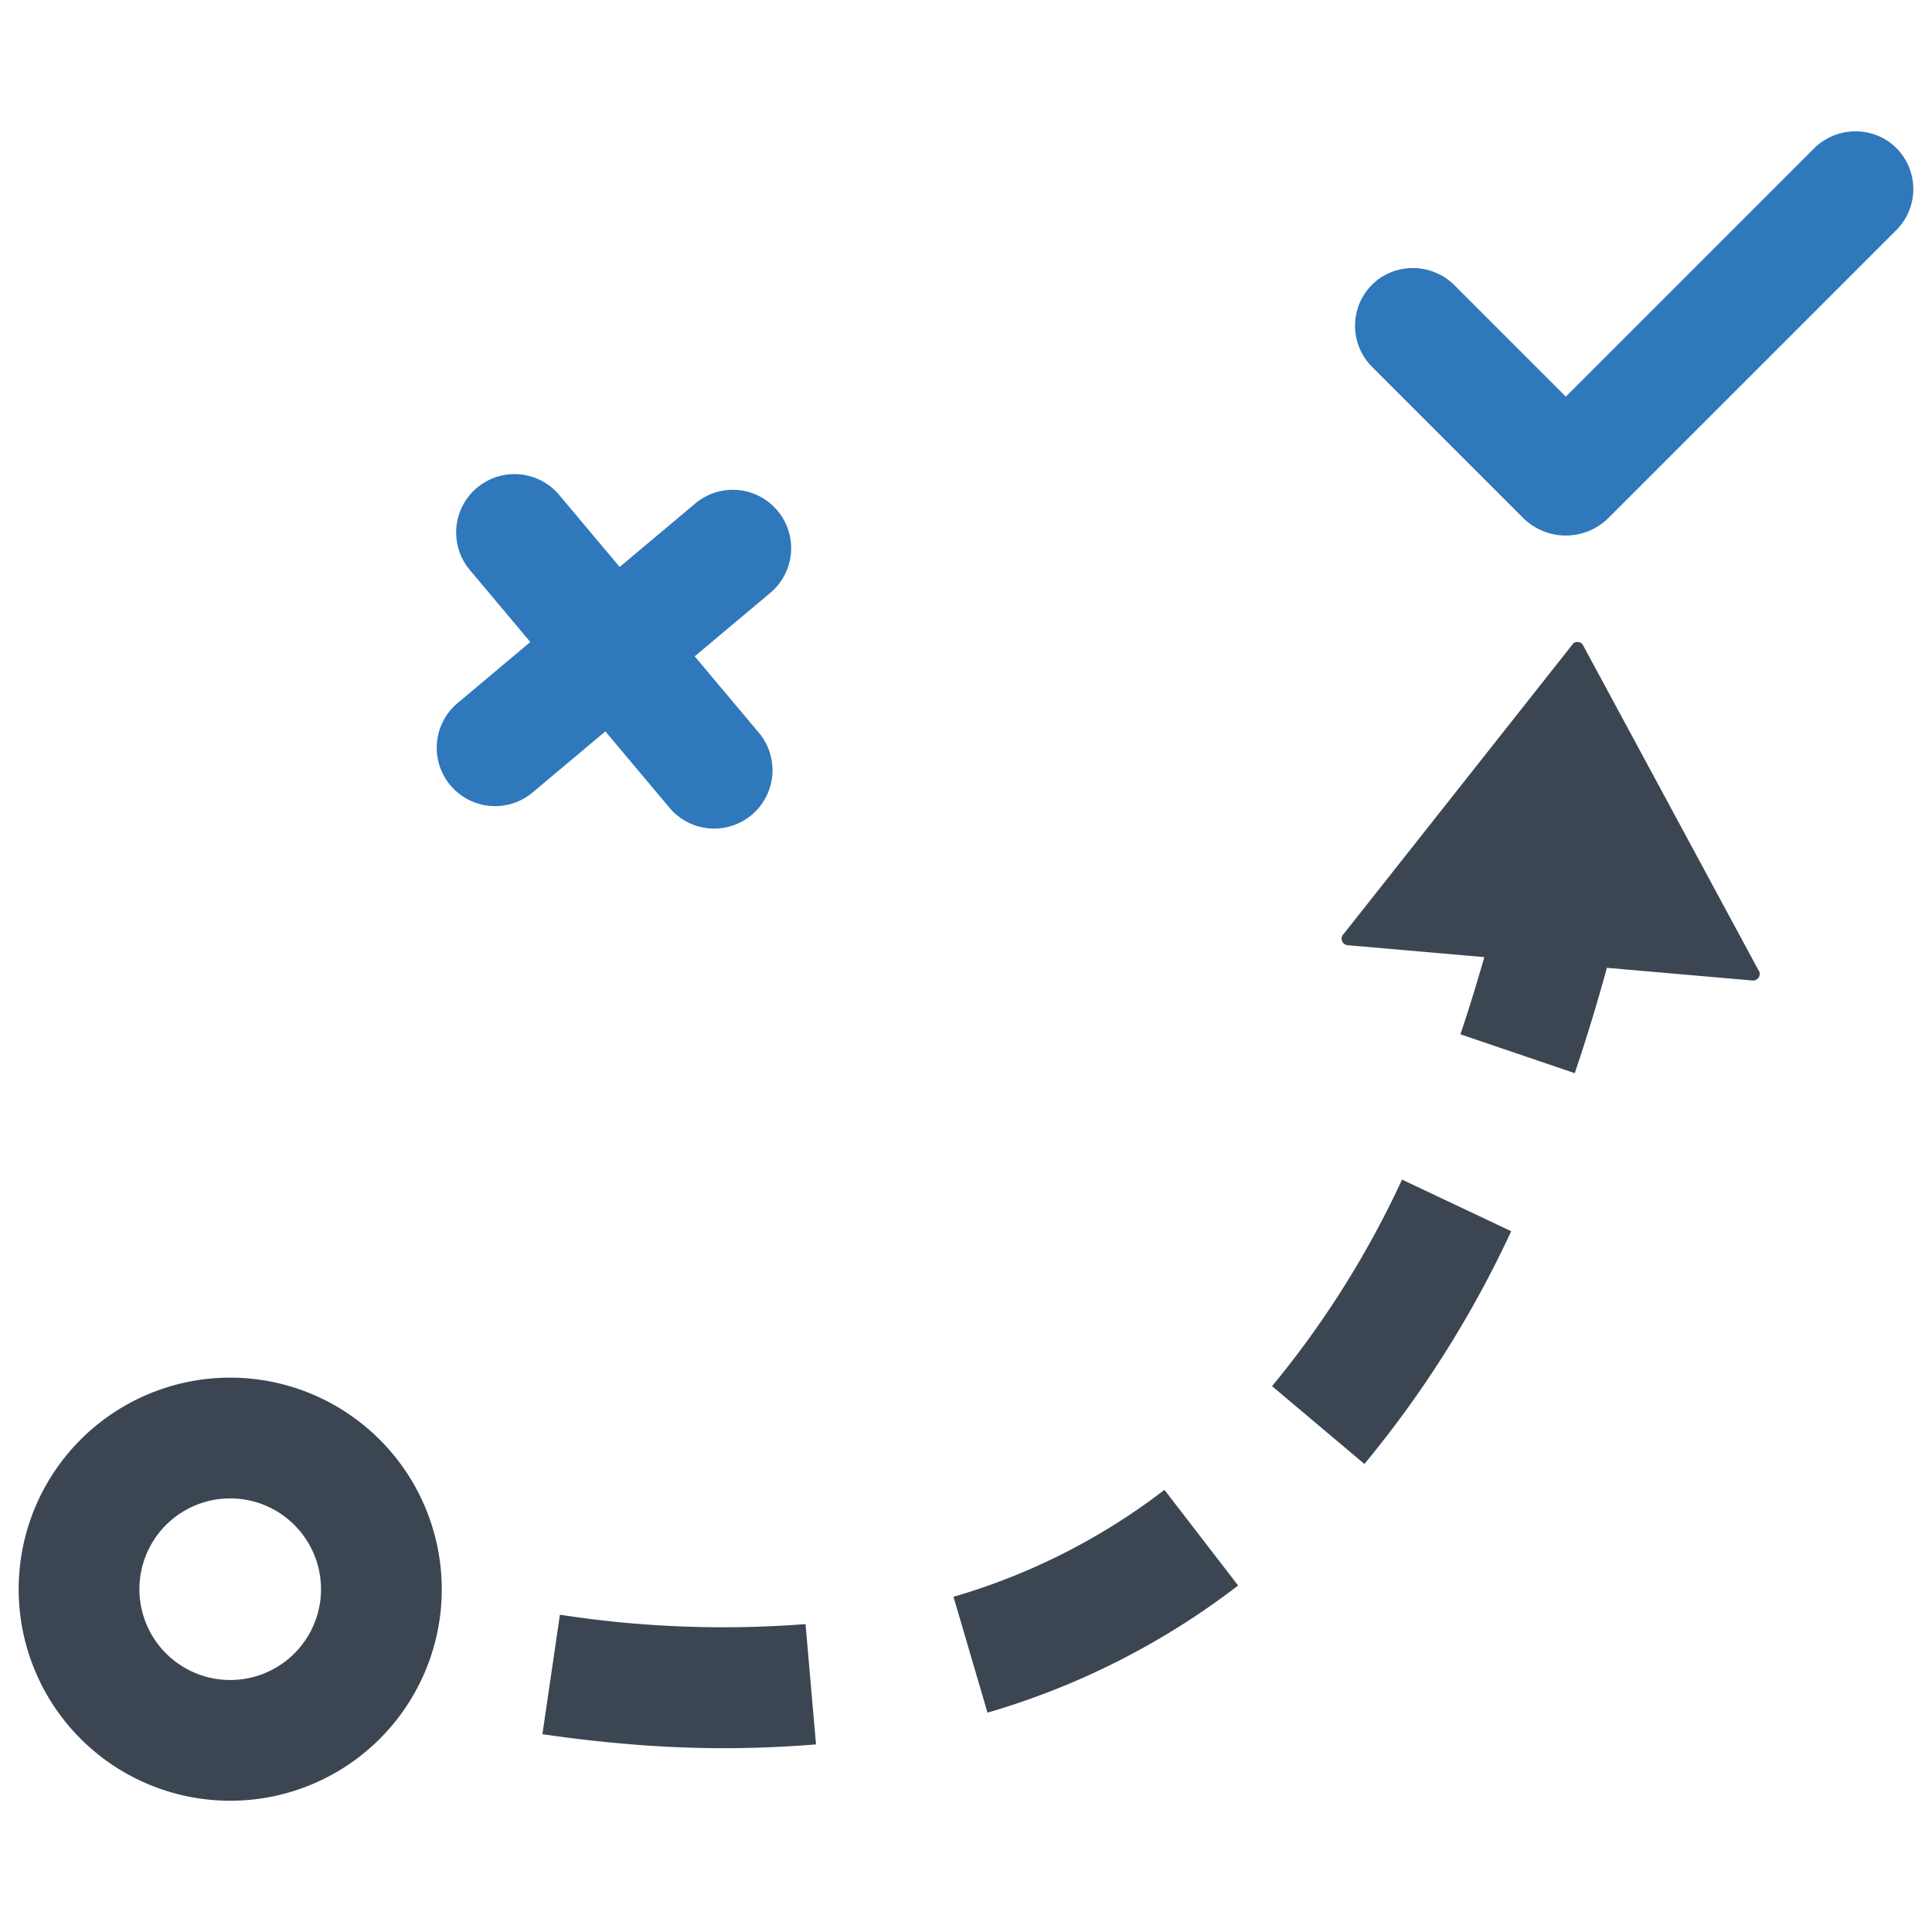
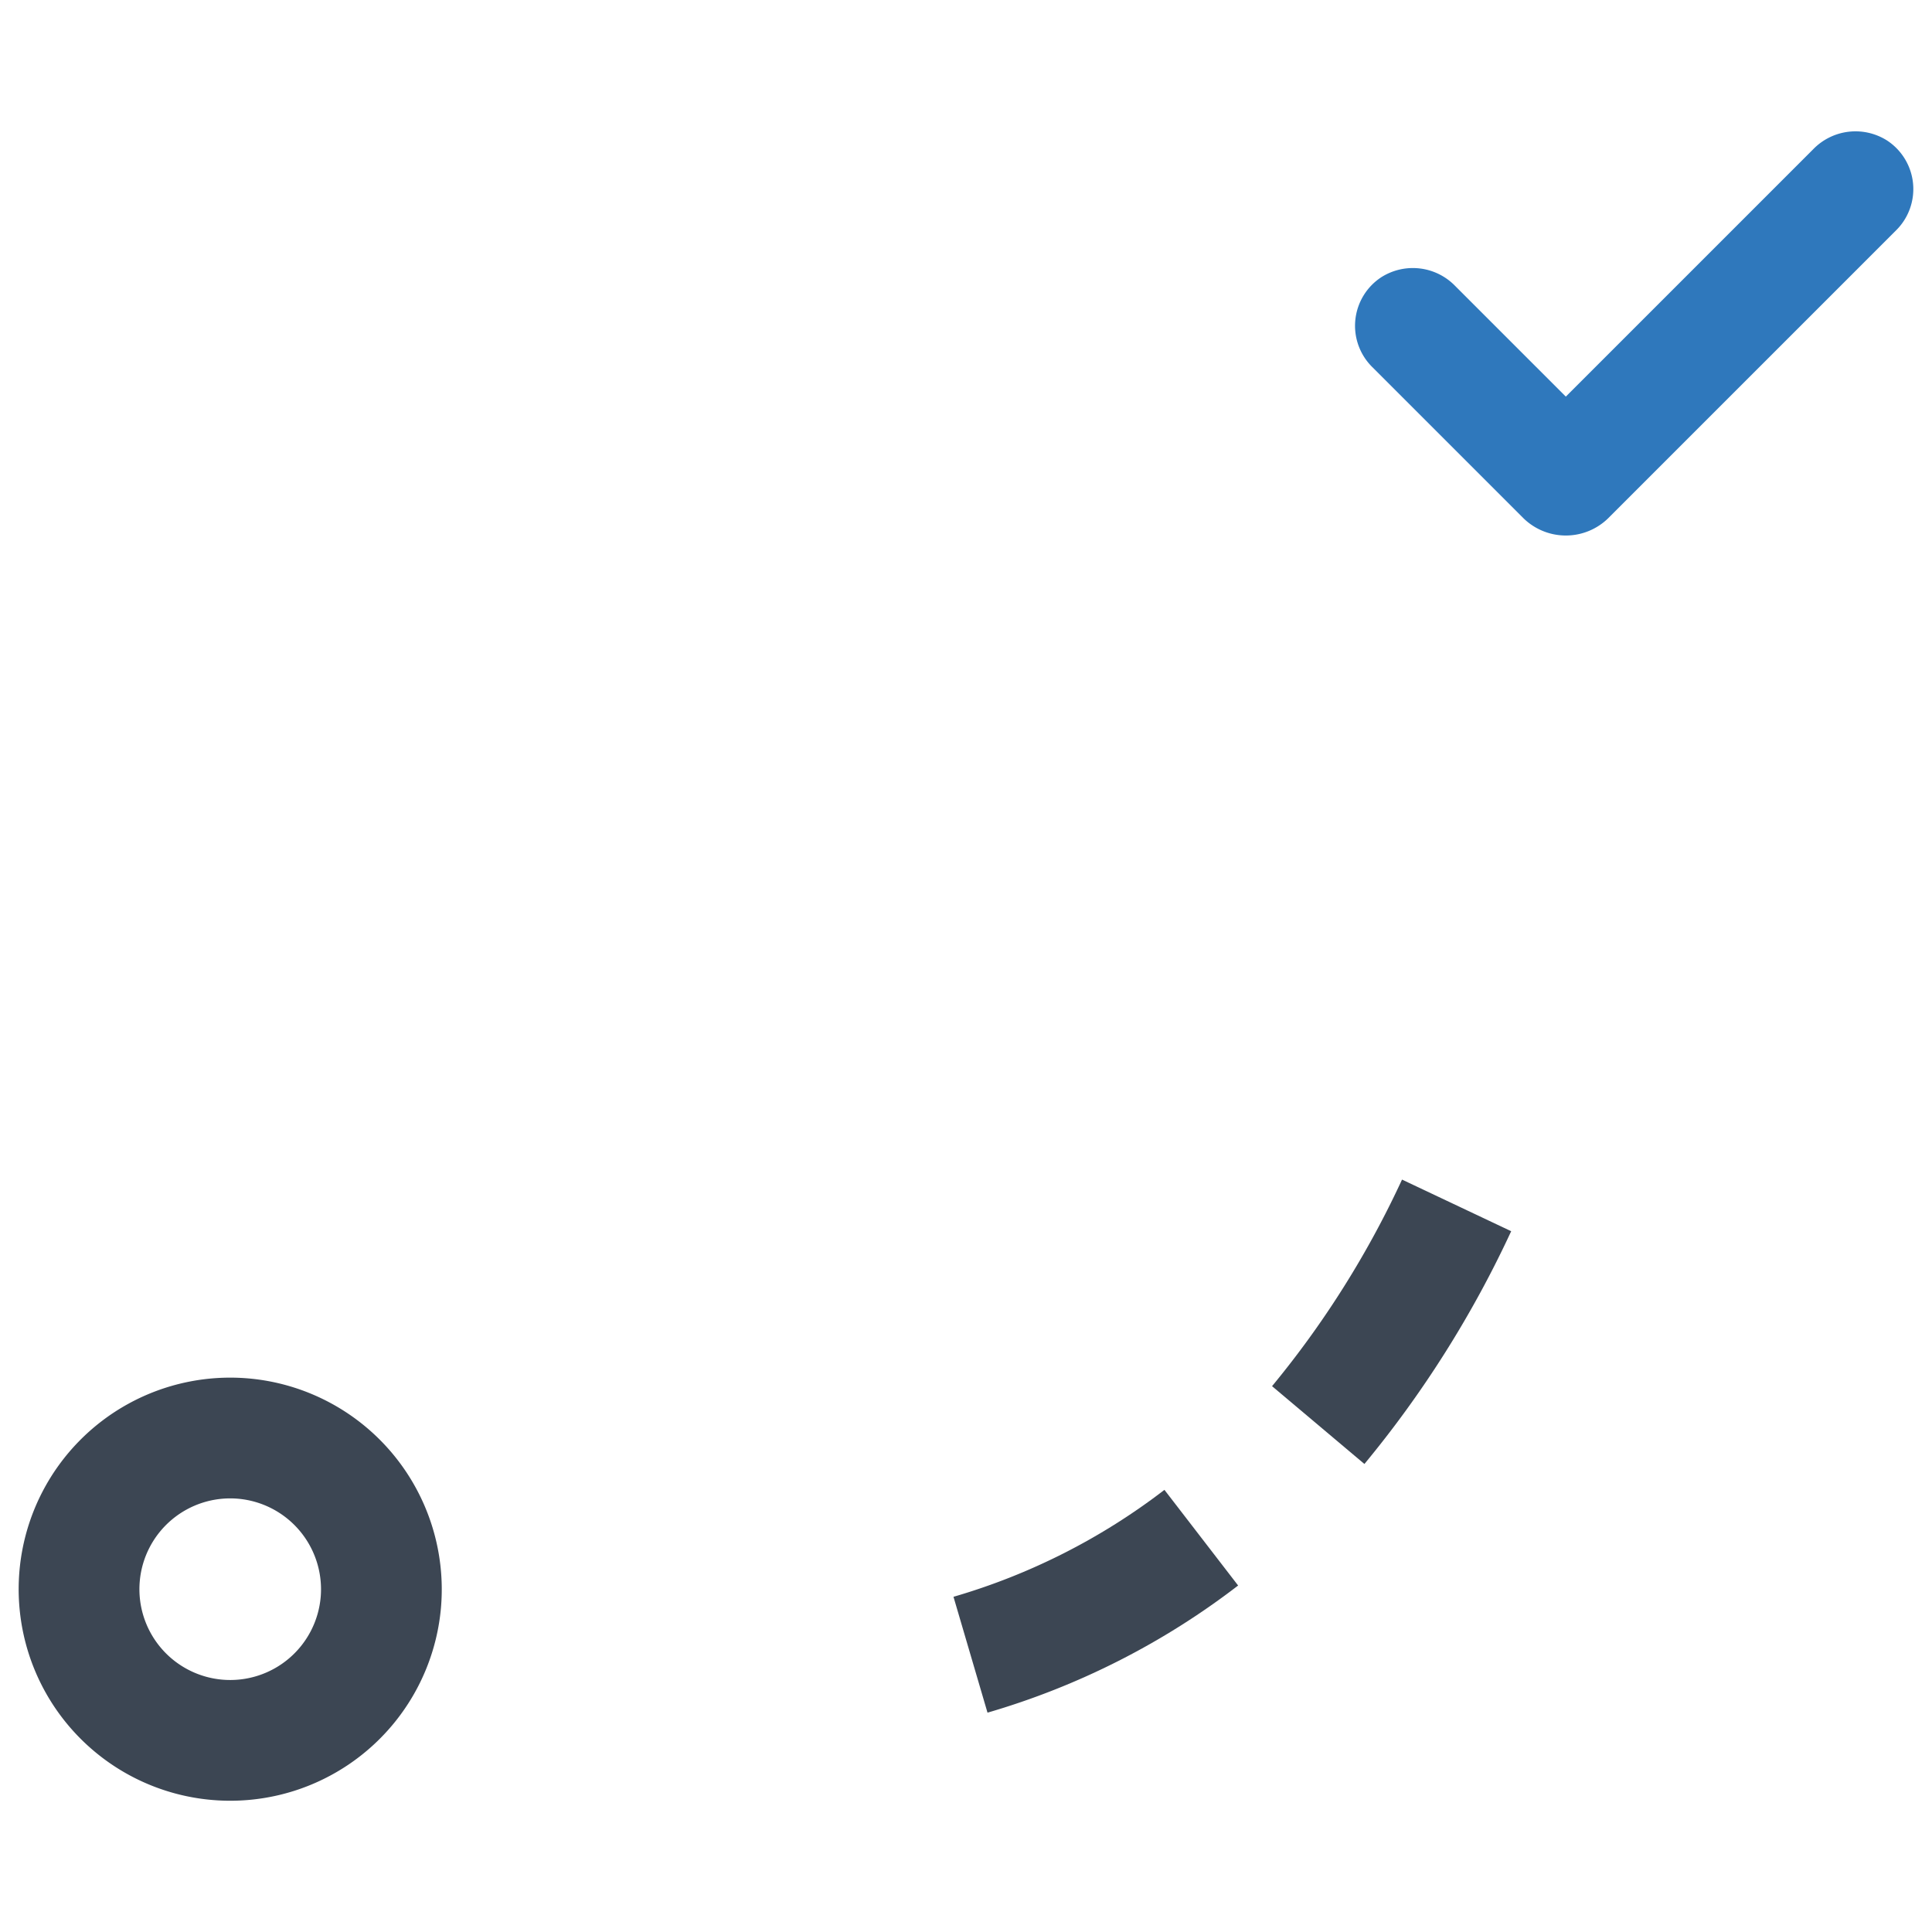
<svg xmlns="http://www.w3.org/2000/svg" id="Layer_1" data-name="Layer 1" viewBox="0 0 128 128">
  <defs>
    <style>.cls-1{fill:#2f78bc;}.cls-2{fill:#3c4653;}</style>
  </defs>
  <path class="cls-1" d="M125.014,9.303a3.904,3.904,0,0,0-4.881.581l-16.393,16.393-7.335-7.336a3.904,3.904,0,0,0-4.881-.581,3.846,3.846,0,0,0-.624,5.942l10.001,10.001a4.015,4.015,0,0,0,5.678,0l19.059-19.059A3.846,3.846,0,0,0,125.014,9.303Z" />
-   <path class="cls-1" d="M44.313,53.466a3.866,3.866,0,1,0,5.92-4.972l-4.207-5.01,5.01-4.207a3.865,3.865,0,1,0-4.971-5.921l-5.01,4.207-4.008-4.773a3.865,3.865,0,1,0-5.92,4.972l4.008,4.773-4.773,4.008a3.866,3.866,0,1,0,4.971,5.921l4.774-4.008Z" />
  <path class="cls-2" d="M63.171,105.792l2.254,7.676a50.304,50.304,0,0,0,16.604-8.424l-4.882-6.337A42.327,42.327,0,0,1,63.171,105.792Z" />
  <path class="cls-2" d="M84.277,91.837l6.119,5.155a71.046,71.046,0,0,0,9.724-15.421l-7.232-3.42A63.026,63.026,0,0,1,84.277,91.837Z" />
-   <path class="cls-2" d="M37.096,106.979l-1.16,7.915c1.788.262,3.573.472,5.307.623a74.24,74.24,0,0,0,12.82.053l-.694-7.97A70.719,70.719,0,0,1,37.096,106.979Z" />
-   <path class="cls-2" d="M104.848,42.688a.439.439,0,0,0-.618-.054l-15.187,19.216a.439.439,0,0,0,.244.773l9.053.789c-.505,1.755-1.029,3.479-1.585,5.113l7.575,2.575c.755-2.223,1.469-4.57,2.133-6.98l9.646.841a.439.439,0,0,0,.374-.719Z" />
  <path class="cls-2" d="M16.47,91.325a14.016,14.016,0,1,0,12.746,15.18A14.031,14.031,0,0,0,16.47,91.325Zm4.776,14.485a6.016,6.016,0,1,1-5.471-6.515A6.022,6.022,0,0,1,21.246,105.81Z" />
</svg>